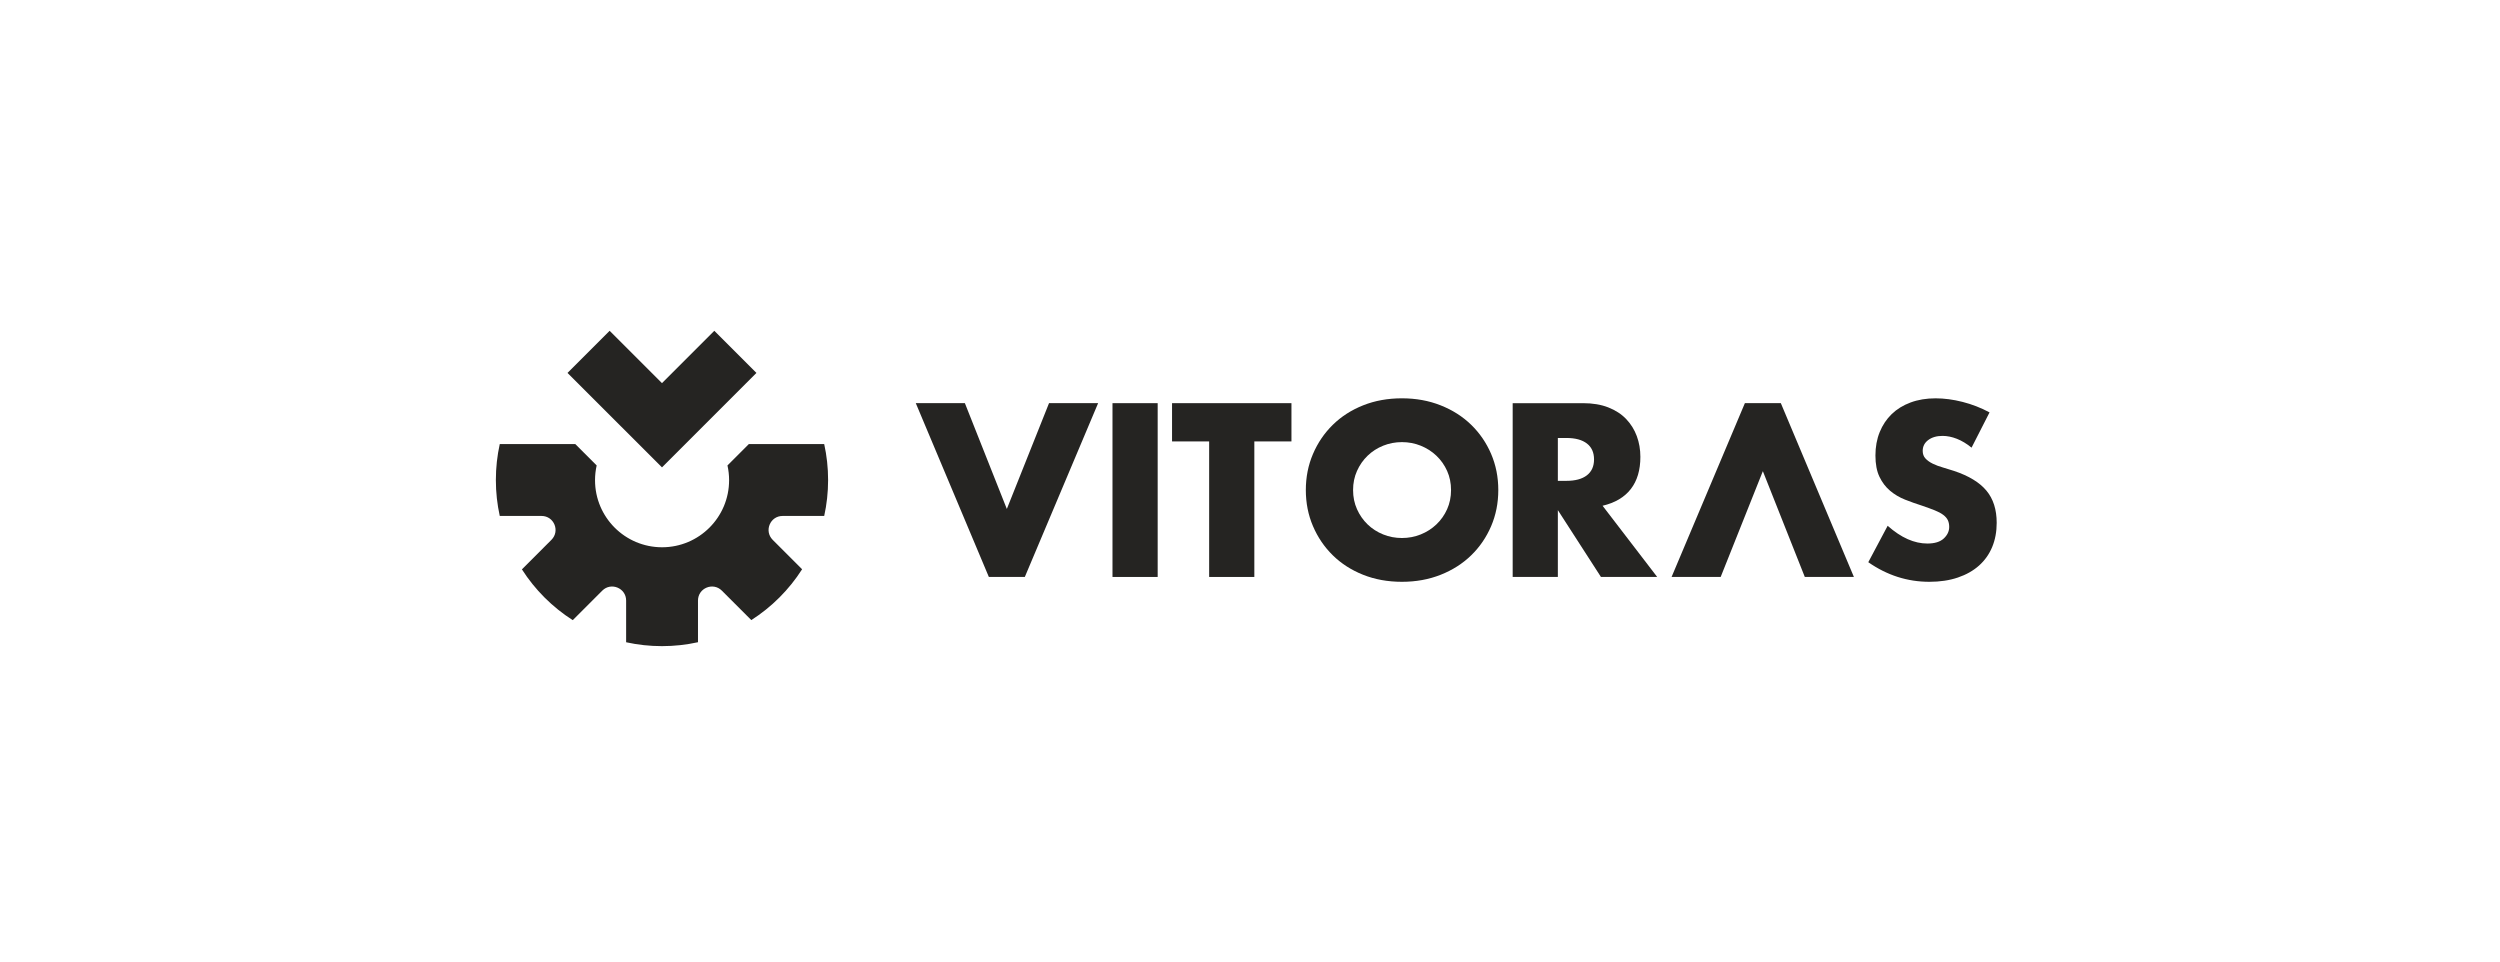
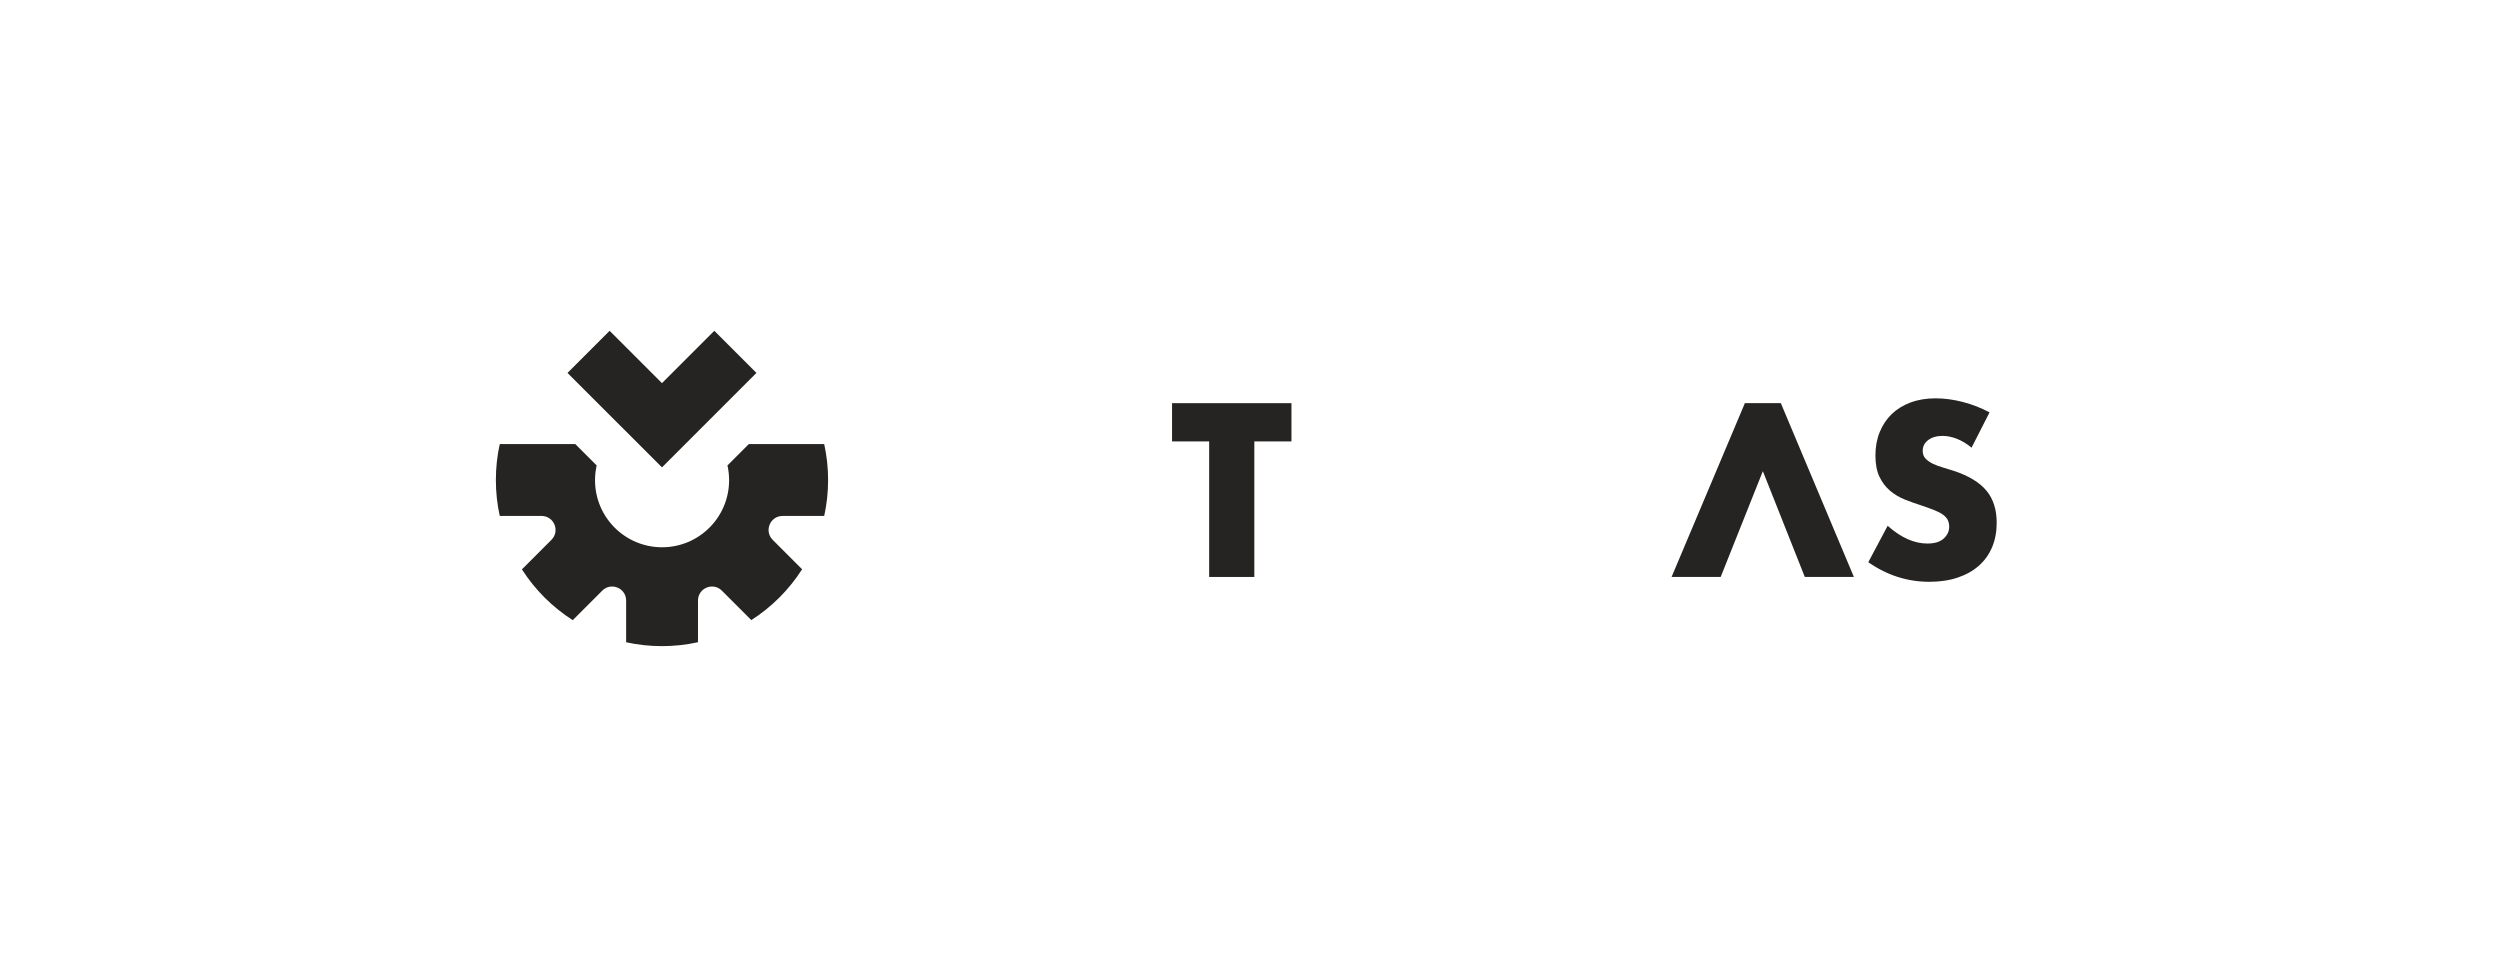
<svg xmlns="http://www.w3.org/2000/svg" xml:space="preserve" width="26mm" height="10mm" version="1.1" style="shape-rendering:geometricPrecision; text-rendering:geometricPrecision; image-rendering:optimizeQuality; fill-rule:evenodd; clip-rule:evenodd" viewBox="0 0 2600 1000">
  <defs>
    <style type="text/css">
   
    .fil0 {fill:#252422;fill-rule:nonzero}
   
  </style>
  </defs>
  <g id="Vrstva_x0020_1">
    <g id="_2042865652112">
      <polygon class="fil0" points="786.69,387.83 732.26,442.27 688.46,486.07 644.65,442.27 590.21,387.83 634.02,344.02 688.46,398.46 742.89,344.02 " />
      <path class="fil0" d="M803.58 561.42l30.61 30.61c-13.54,21.23 -31.61,39.3 -52.83,52.86l-30.62 -30.62c-9.17,-9.17 -24.84,-2.68 -24.84,10.28l0 43.36c-12.06,2.66 -24.59,4.07 -37.45,4.07 -12.8,0 -25.27,-1.39 -37.28,-4.04l0 -43.39c0,-12.96 -15.67,-19.45 -24.83,-10.28l-30.69 30.69c-21.24,-13.55 -39.31,-31.61 -52.87,-52.83l30.71 -30.71c9.17,-9.17 2.68,-24.84 -10.28,-24.84l-43.47 0c-2.65,-12.03 -4.05,-24.53 -4.05,-37.36 0,-12.83 1.4,-25.34 4.05,-37.37l78.58 0 22.2 22.2c-1.11,4.95 -1.7,10.09 -1.7,15.38 0,38.5 31.21,69.72 69.72,69.72 38.5,0 69.71,-31.22 69.71,-69.72 0,-5.29 -0.58,-10.43 -1.7,-15.38l22.2 -22.2 78.41 0c2.65,12.03 4.05,24.54 4.05,37.37 0,12.83 -1.4,25.33 -4.05,37.36l-43.29 0c-12.96,0 -19.45,15.67 -10.29,24.84z" />
-       <polygon class="fil0" points="1003.48,419.29 1047.11,529.32 1090.98,419.29 1142.04,419.29 1065.81,600.04 1028.41,600.04 952.42,419.29 " />
-       <polygon class="fil0" points="1203.98,600.04 1156.99,600.04 1156.99,419.29 1203.98,419.29 " />
      <polygon class="fil0" points="1304.51,459.08 1304.51,600.04 1257.52,600.04 1257.52,459.08 1218.93,459.08 1218.93,419.29 1343.11,419.29 1343.11,459.08 " />
-       <path class="fil0" d="M1407.2 509.67c0,7.19 1.36,13.82 4.08,19.89 2.71,6.08 6.39,11.35 11.02,15.83 4.64,4.47 10.03,7.95 16.19,10.42 6.15,2.48 12.66,3.72 19.53,3.72 6.87,0 13.39,-1.24 19.54,-3.72 6.15,-2.47 11.59,-5.95 16.3,-10.42 4.71,-4.48 8.43,-9.75 11.15,-15.83 2.71,-6.07 4.07,-12.7 4.07,-19.89 0,-7.2 -1.36,-13.83 -4.07,-19.9 -2.72,-6.07 -6.44,-11.35 -11.15,-15.82 -4.71,-4.48 -10.15,-7.95 -16.3,-10.43 -6.15,-2.48 -12.67,-3.72 -19.54,-3.72 -6.87,0 -13.38,1.24 -19.53,3.72 -6.16,2.48 -11.55,5.95 -16.19,10.43 -4.63,4.47 -8.31,9.75 -11.02,15.82 -2.72,6.07 -4.08,12.7 -4.08,19.9zm-49.14 0c0,-13.43 2.47,-25.93 7.43,-37.52 4.95,-11.59 11.82,-21.7 20.61,-30.33 8.79,-8.63 19.3,-15.38 31.53,-20.25 12.22,-4.88 25.69,-7.32 40.39,-7.32 14.54,0 27.97,2.44 40.28,7.32 12.3,4.87 22.89,11.62 31.76,20.25 8.87,8.63 15.78,18.74 20.74,30.33 4.95,11.59 7.43,24.09 7.43,37.52 0,13.42 -2.48,25.93 -7.43,37.51 -4.96,11.59 -11.87,21.7 -20.74,30.33 -8.87,8.63 -19.46,15.38 -31.76,20.26 -12.31,4.87 -25.74,7.31 -40.28,7.31 -14.7,0 -28.17,-2.44 -40.39,-7.31 -12.23,-4.88 -22.74,-11.63 -31.53,-20.26 -8.79,-8.63 -15.66,-18.74 -20.61,-30.33 -4.96,-11.58 -7.43,-24.09 -7.43,-37.51z" />
-       <path class="fil0" d="M1620.16 500.08l8.87 0c9.27,0 16.38,-1.92 21.34,-5.76 4.95,-3.83 7.43,-9.35 7.43,-16.54 0,-7.19 -2.48,-12.7 -7.43,-16.54 -4.96,-3.83 -12.07,-5.75 -21.34,-5.75l-8.87 0 0 44.59zm103.33 99.96l-58.5 0 -44.83 -69.52 0 69.52 -46.98 0 0 -180.75 73.11 0c10.07,0 18.86,1.48 26.37,4.43 7.52,2.96 13.71,7 18.58,12.11 4.88,5.12 8.55,11.03 11.03,17.74 2.48,6.71 3.72,13.9 3.72,21.57 0,13.75 -3.32,24.9 -9.95,33.45 -6.64,8.55 -16.42,14.34 -29.37,17.38l56.82 74.07z" />
      <path class="fil0" d="M2050.43 465.56c-5.12,-4.16 -10.23,-7.23 -15.34,-9.23 -5.12,-2 -10.07,-3 -14.87,-3 -6.07,0 -11.02,1.44 -14.86,4.31 -3.83,2.88 -5.75,6.64 -5.75,11.27 0,3.2 0.96,5.84 2.87,7.91 1.92,2.08 4.44,3.88 7.56,5.4 3.11,1.52 6.63,2.84 10.54,3.95 3.92,1.12 7.79,2.32 11.63,3.6 15.34,5.12 26.57,11.95 33.68,20.5 7.11,8.55 10.67,19.69 10.67,33.44 0,9.27 -1.56,17.66 -4.67,25.17 -3.12,7.51 -7.68,13.94 -13.67,19.3 -5.99,5.35 -13.35,9.51 -22.05,12.46 -8.72,2.96 -18.58,4.44 -29.61,4.44 -22.86,0 -44.03,-6.79 -63.53,-20.38l20.14 -37.88c7.03,6.24 13.98,10.87 20.85,13.91 6.88,3.04 13.67,4.55 20.38,4.55 7.67,0 13.39,-1.75 17.14,-5.27 3.76,-3.51 5.64,-7.51 5.64,-11.99 0,-2.71 -0.48,-5.07 -1.44,-7.07 -0.96,-2 -2.56,-3.83 -4.8,-5.51 -2.24,-1.68 -5.15,-3.24 -8.75,-4.68 -3.59,-1.44 -7.95,-3.03 -13.06,-4.79 -6.08,-1.92 -12.03,-4.04 -17.86,-6.35 -5.84,-2.32 -11.03,-5.4 -15.58,-9.24 -4.56,-3.83 -8.24,-8.66 -11.03,-14.5 -2.8,-5.83 -4.2,-13.22 -4.2,-22.17 0,-8.95 1.48,-17.06 4.44,-24.34 2.95,-7.27 7.11,-13.5 12.46,-18.69 5.36,-5.2 11.91,-9.23 19.66,-12.11 7.75,-2.88 16.42,-4.32 26.01,-4.32 8.95,0 18.3,1.24 28.05,3.72 9.75,2.48 19.1,6.11 28.05,10.91l-18.7 36.68z" />
      <polygon class="fil0" points="1877,600.04 1833.37,490.01 1789.5,600.04 1738.44,600.04 1814.67,419.29 1852.07,419.29 1928.06,600.04 " />
    </g>
  </g>
</svg>